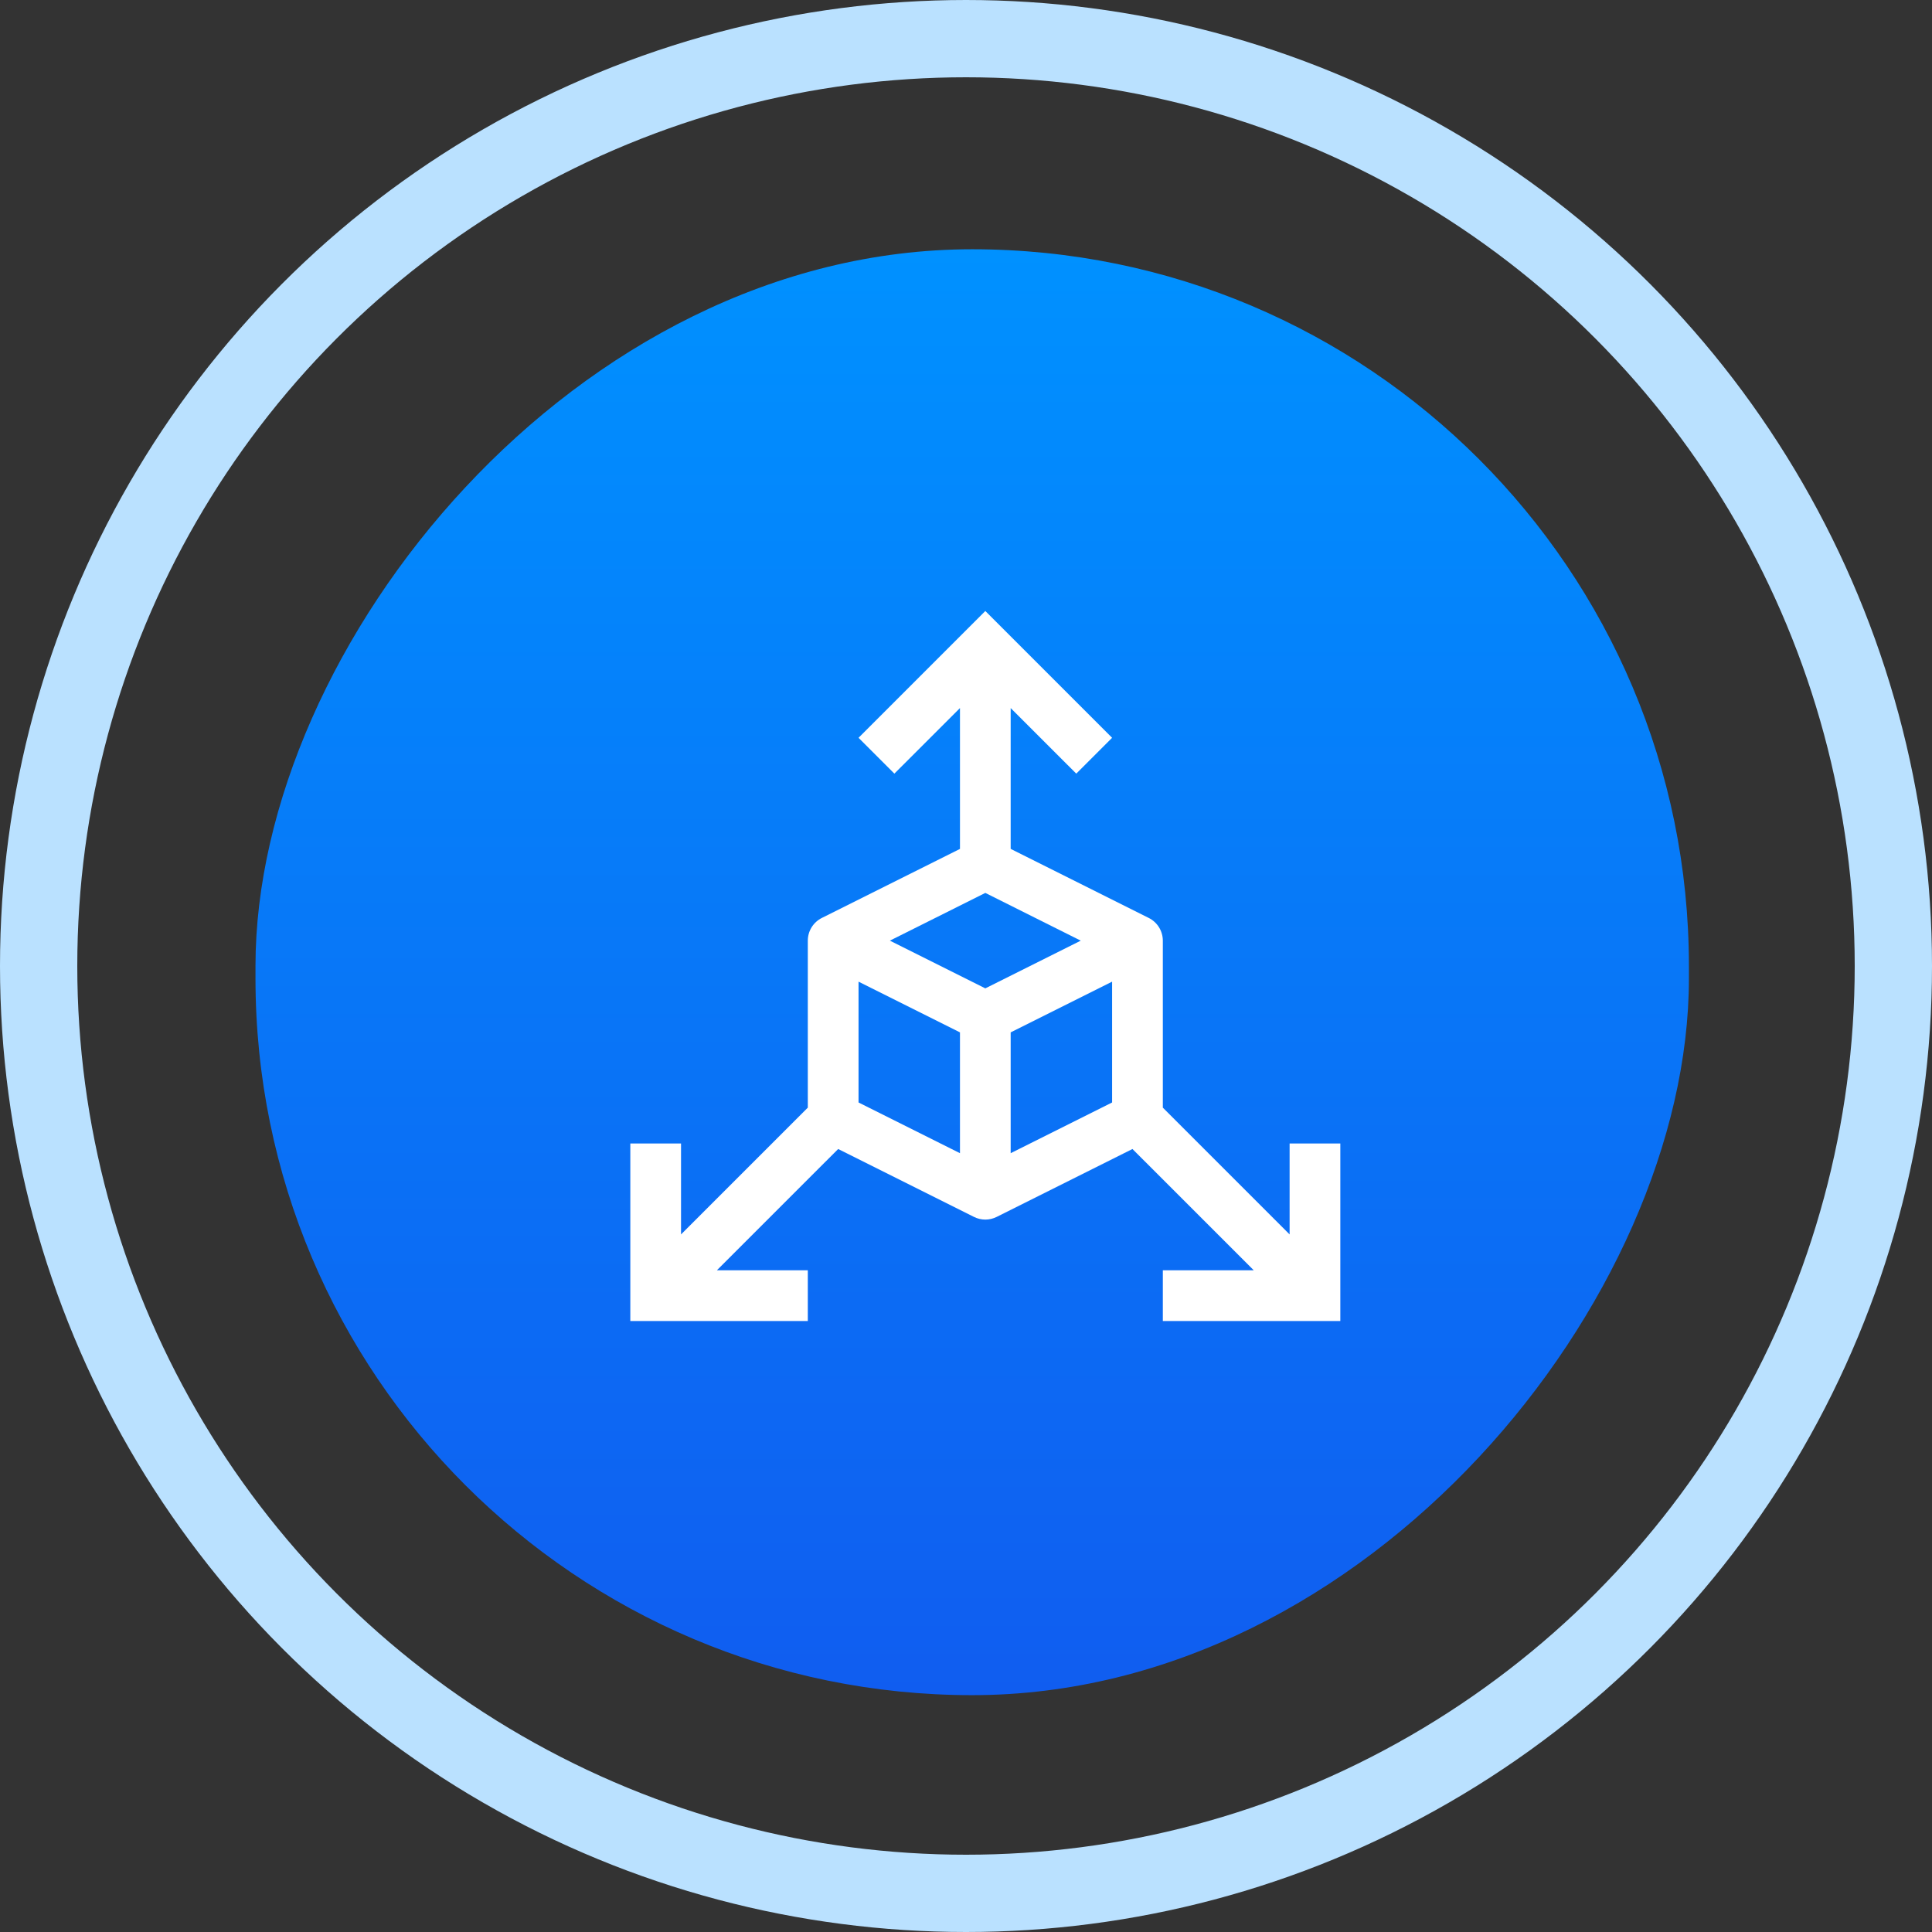
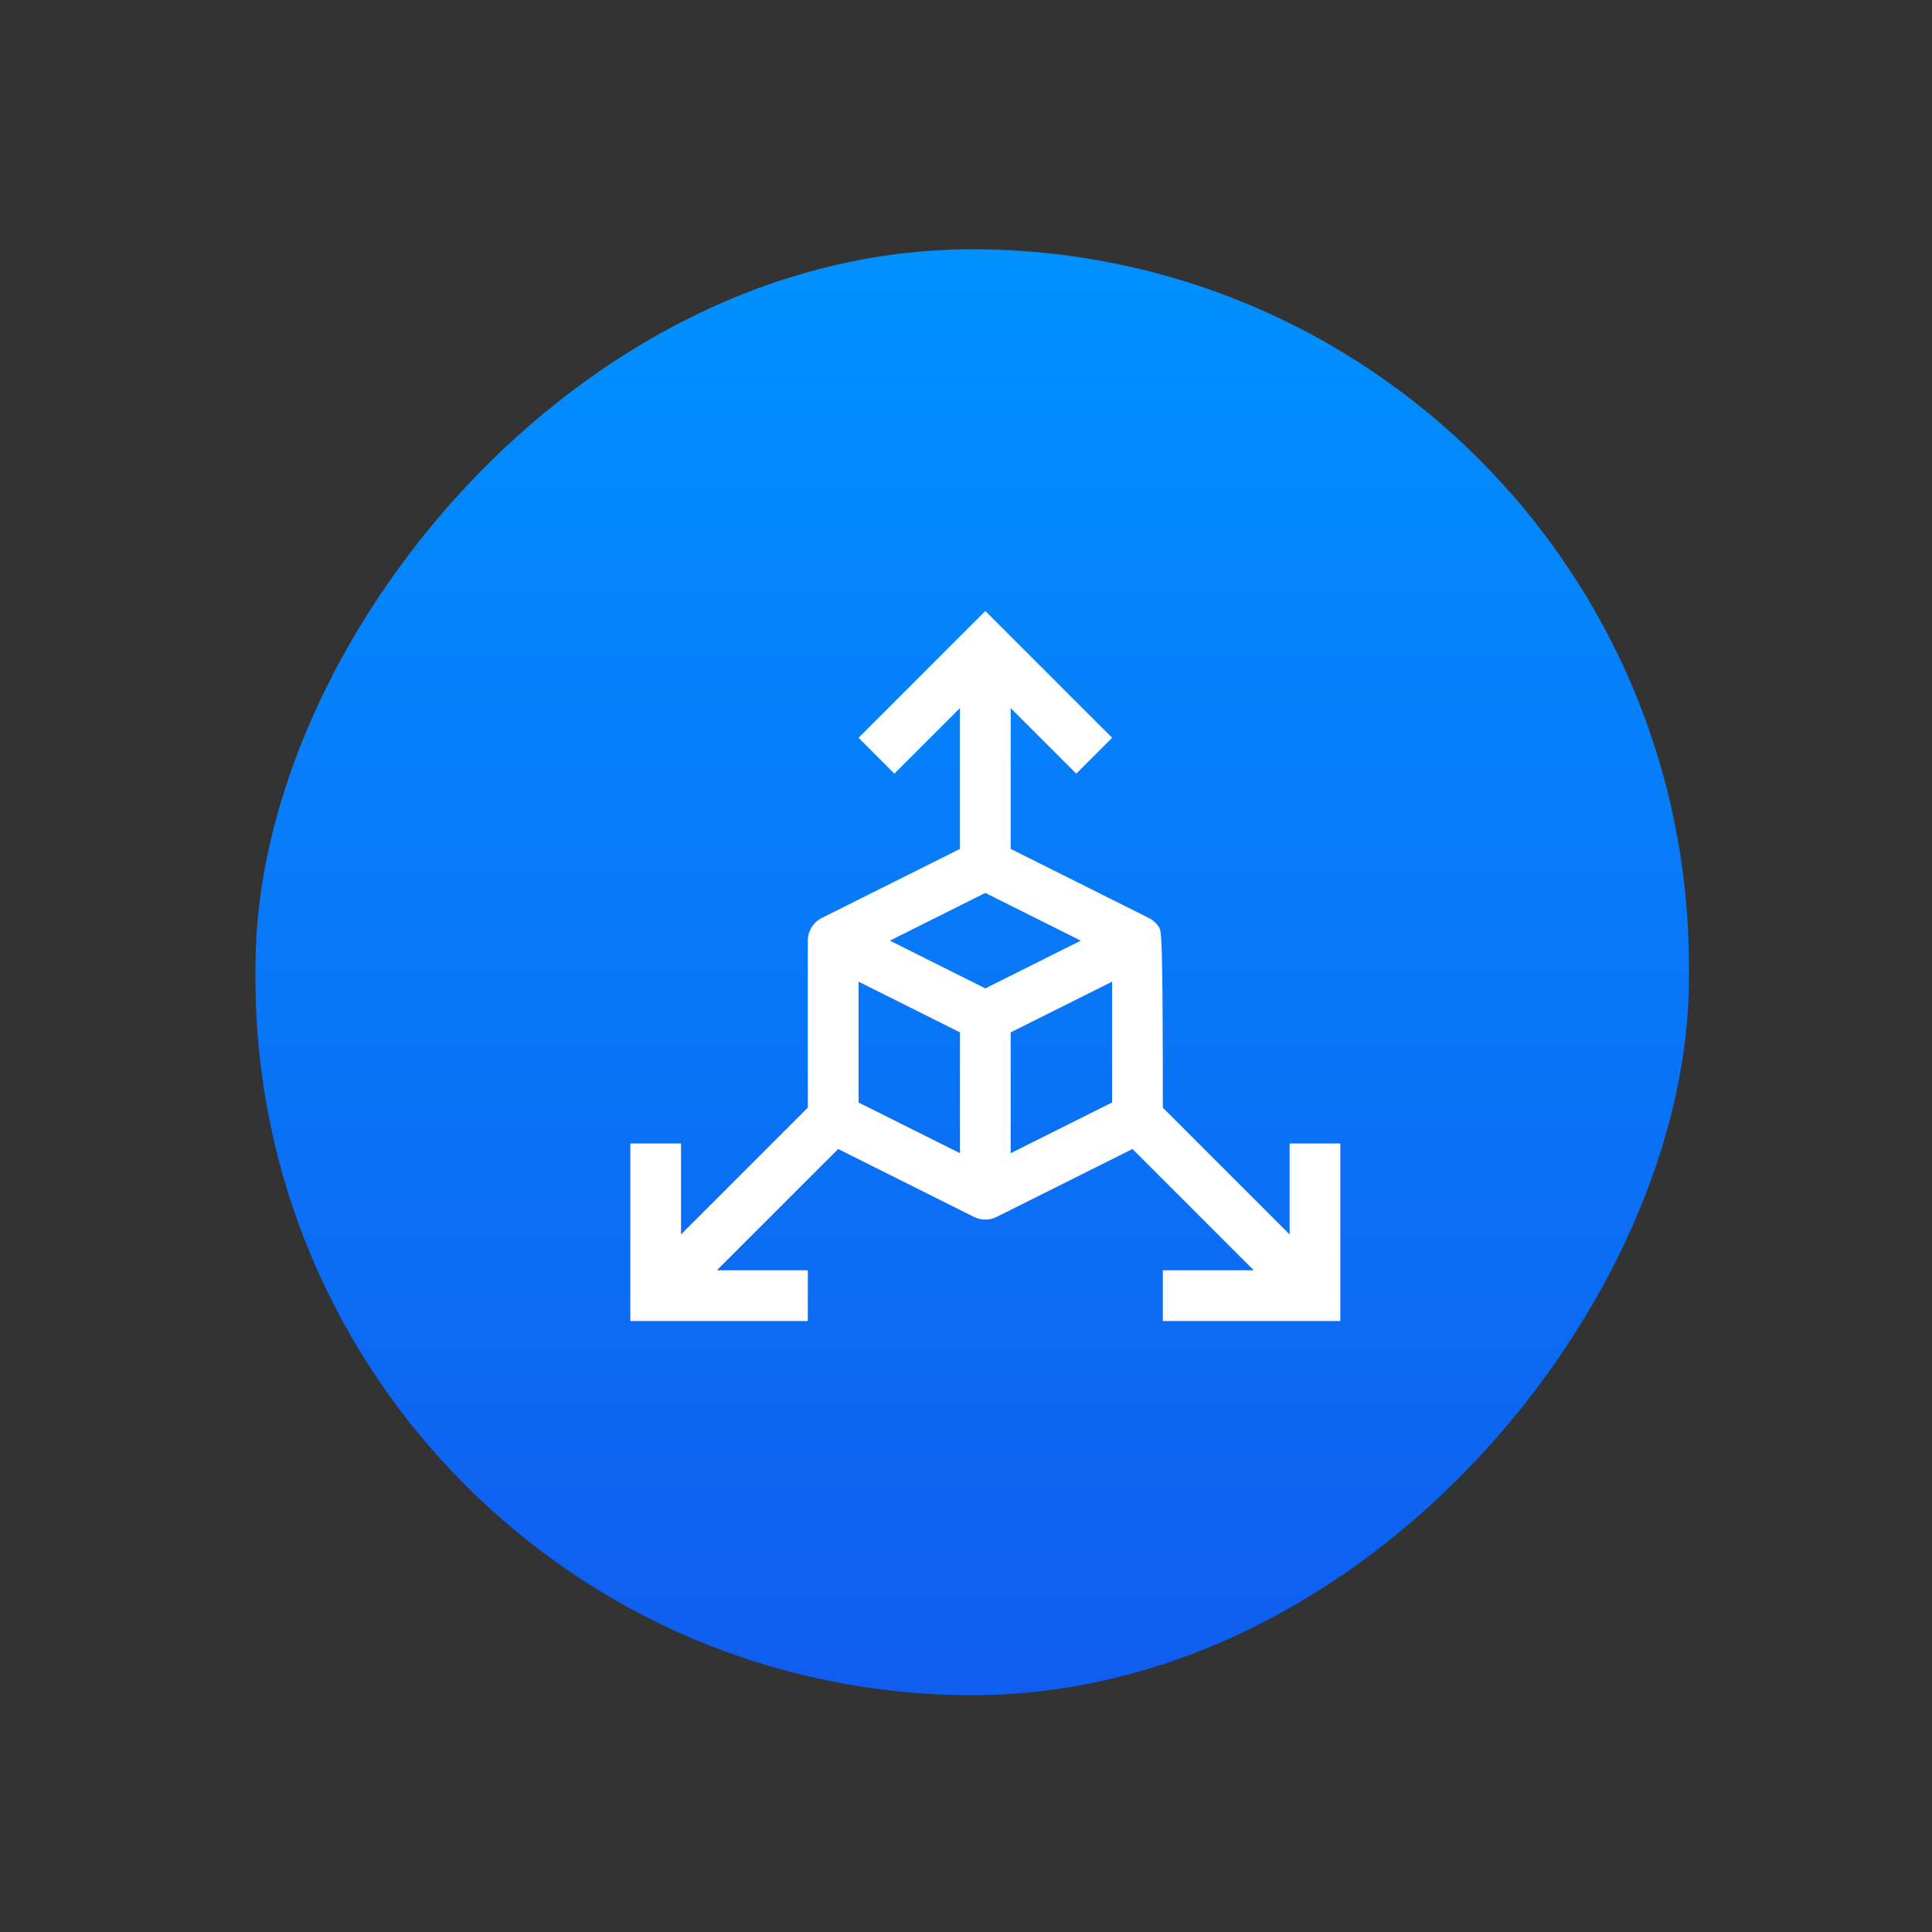
<svg xmlns="http://www.w3.org/2000/svg" width="100" height="100" viewBox="0 0 100 100" fill="none">
  <rect x="0" y="0" width="100" height="100" fill="#333333" stroke="none" />
-   <circle cx="50" cy="50" r="48" stroke="#BAE1FF" stroke-width="4" />
  <rect width="74.194" height="74.839" rx="37.097" transform="matrix(-1 0 0 1 87.418 12.902)" fill="url(#paint0_linear_7097_25084)" />
-   <path d="M66.75 59.188V63.894L60.188 57.332V48.688C60.187 48.444 60.119 48.205 59.991 47.998C59.863 47.791 59.68 47.623 59.462 47.514L52.312 43.938V36.649L55.707 40.043L57.562 38.188L51 31.625L44.438 38.188L46.293 40.043L49.688 36.649V43.939L42.538 47.513C42.32 47.622 42.137 47.789 42.008 47.997C41.88 48.205 41.812 48.444 41.812 48.688V57.332L35.25 63.894V59.188H32.625V68.375H41.812V65.75H37.106L43.384 59.472L50.413 62.987C50.596 63.078 50.796 63.126 51 63.126C51.204 63.126 51.404 63.078 51.587 62.987L58.616 59.472L64.894 65.75H60.188V68.375H69.375V59.188H66.75ZM49.688 59.689L44.438 57.064V50.811L49.688 53.436V59.689ZM51 51.158L46.06 48.688L51 46.217L55.94 48.688L51 51.158ZM57.562 57.064L52.312 59.689V53.436L57.562 50.811V57.064Z" fill="white" />
+   <path d="M66.75 59.188V63.894L60.188 57.332C60.187 48.444 60.119 48.205 59.991 47.998C59.863 47.791 59.68 47.623 59.462 47.514L52.312 43.938V36.649L55.707 40.043L57.562 38.188L51 31.625L44.438 38.188L46.293 40.043L49.688 36.649V43.939L42.538 47.513C42.32 47.622 42.137 47.789 42.008 47.997C41.88 48.205 41.812 48.444 41.812 48.688V57.332L35.25 63.894V59.188H32.625V68.375H41.812V65.75H37.106L43.384 59.472L50.413 62.987C50.596 63.078 50.796 63.126 51 63.126C51.204 63.126 51.404 63.078 51.587 62.987L58.616 59.472L64.894 65.75H60.188V68.375H69.375V59.188H66.75ZM49.688 59.689L44.438 57.064V50.811L49.688 53.436V59.689ZM51 51.158L46.06 48.688L51 46.217L55.94 48.688L51 51.158ZM57.562 57.064L52.312 59.689V53.436L57.562 50.811V57.064Z" fill="white" />
  <defs>
    <linearGradient id="paint0_linear_7097_25084" x1="37.097" y1="0" x2="37.097" y2="74.839" gradientUnits="userSpaceOnUse">
      <stop stop-color="#0091FF" />
      <stop offset="1" stop-color="#105DF0" />
    </linearGradient>
  </defs>
</svg>